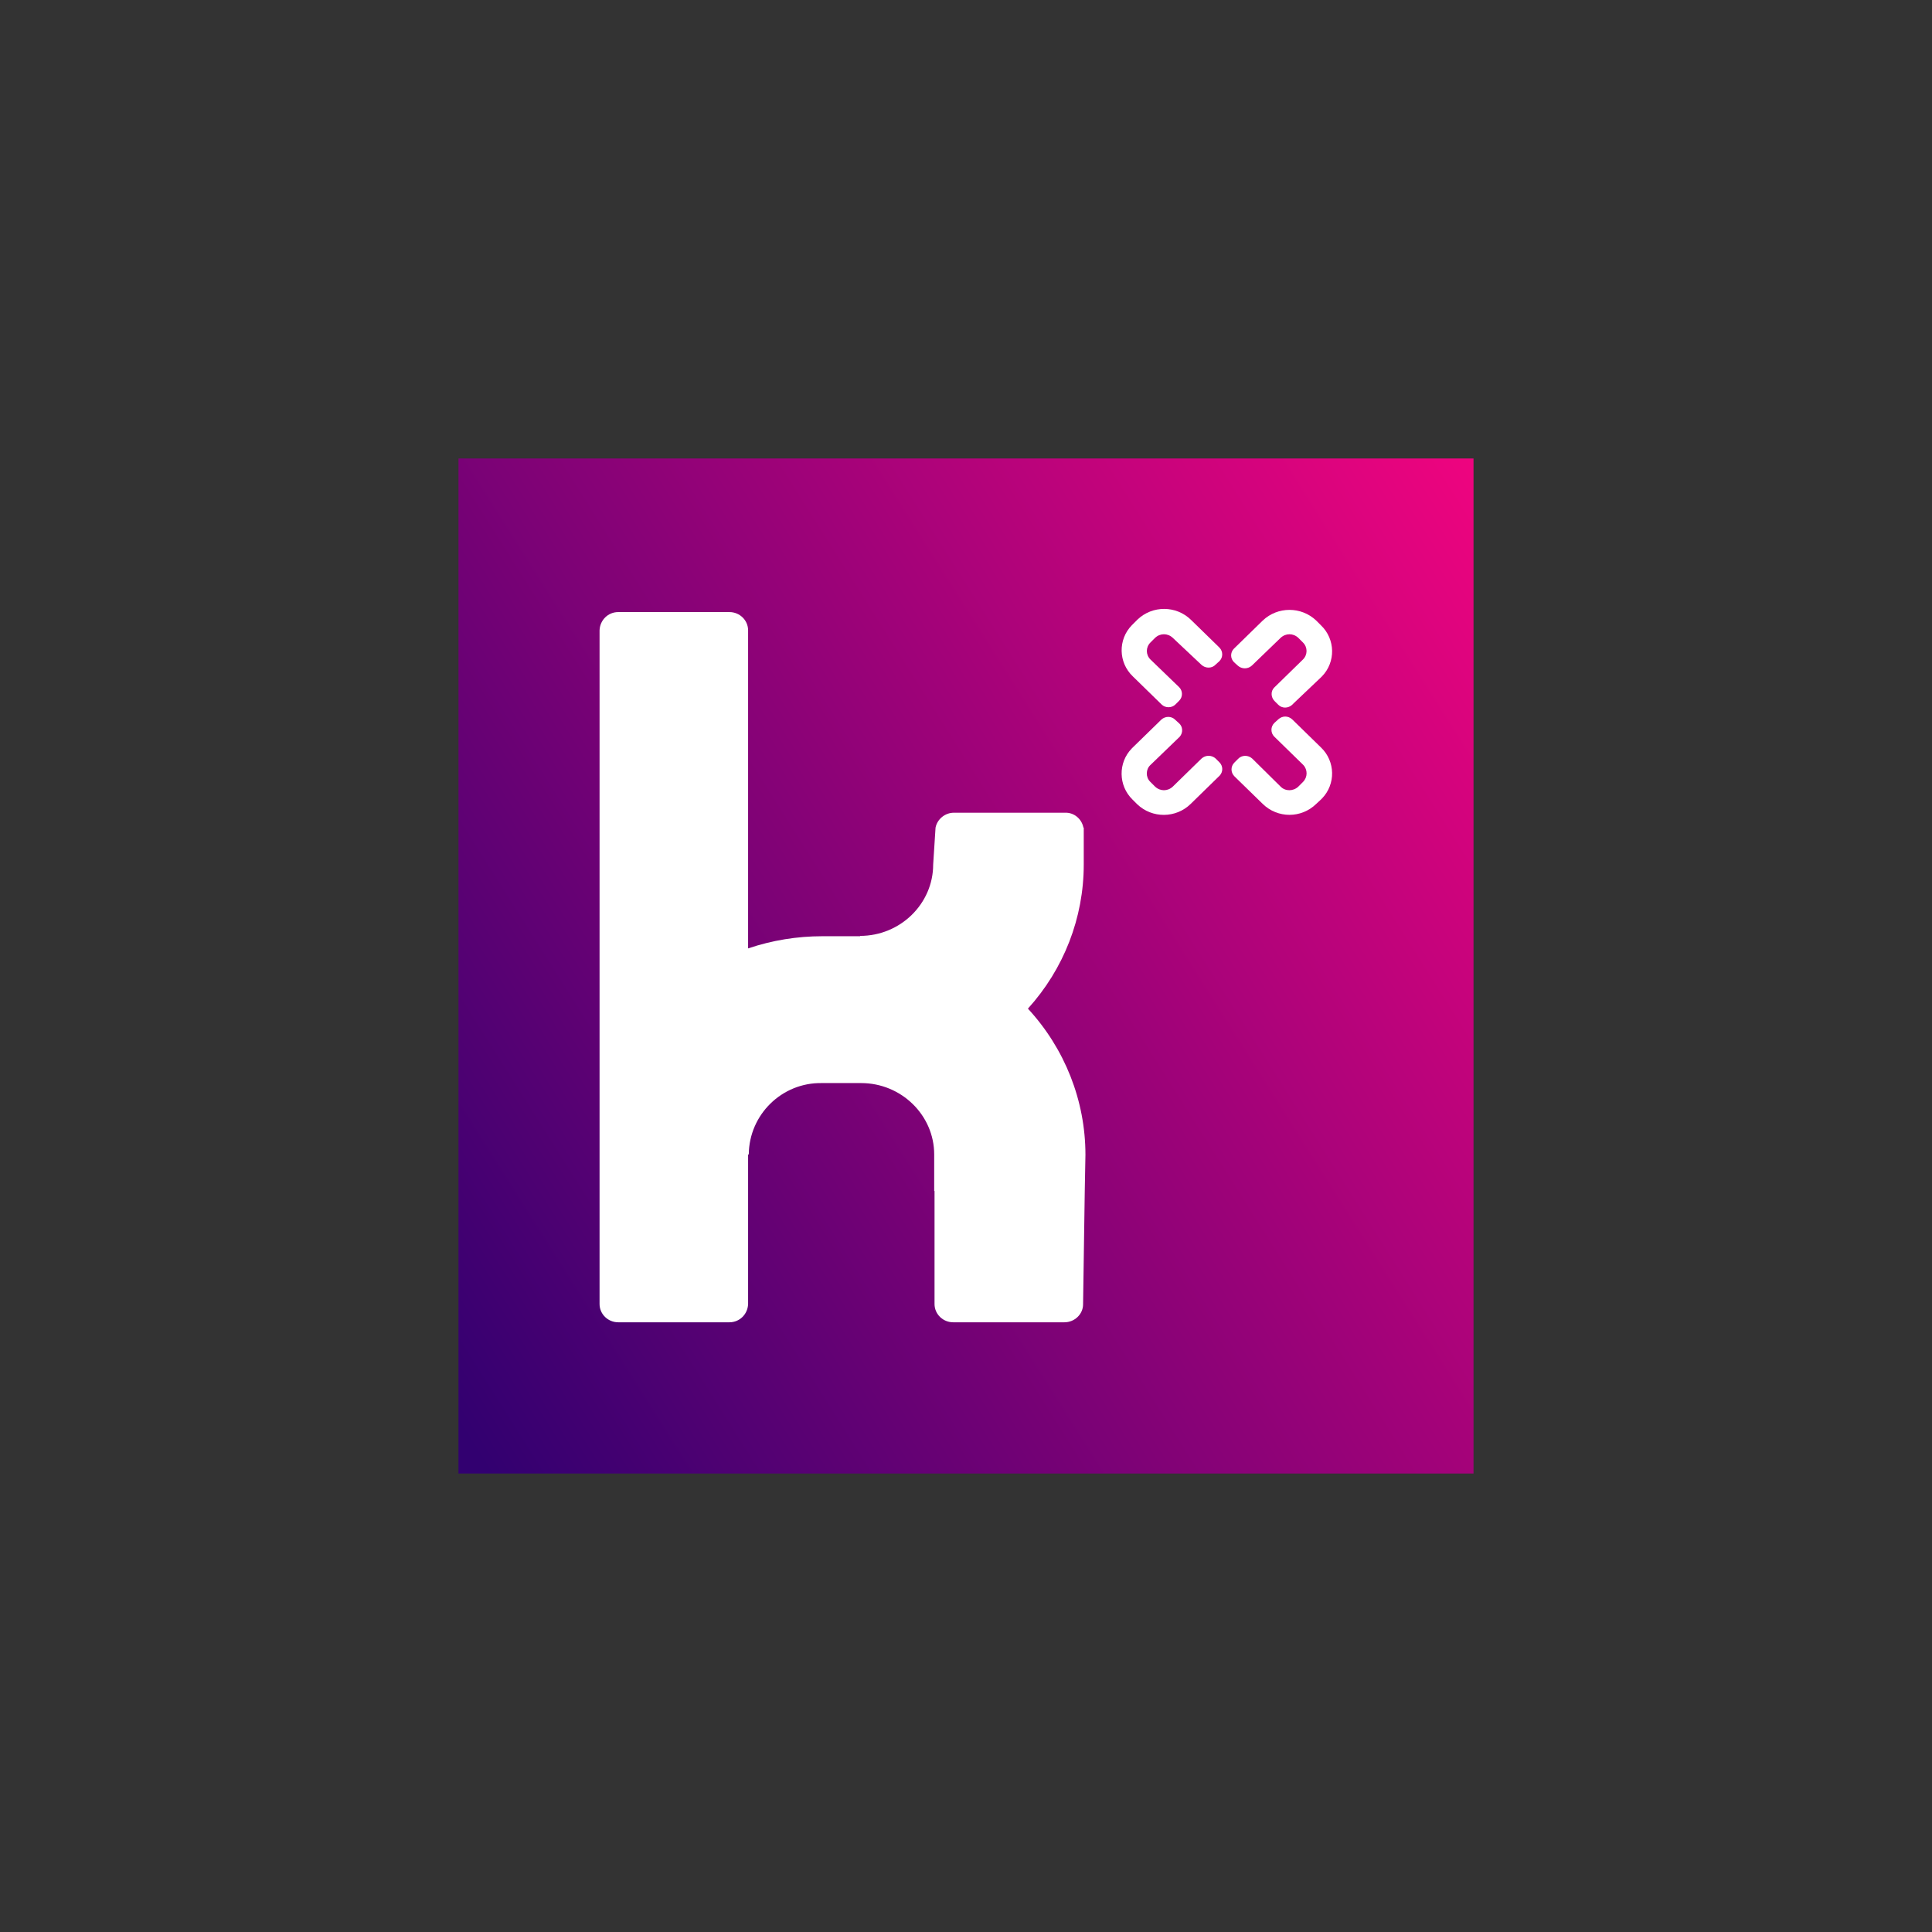
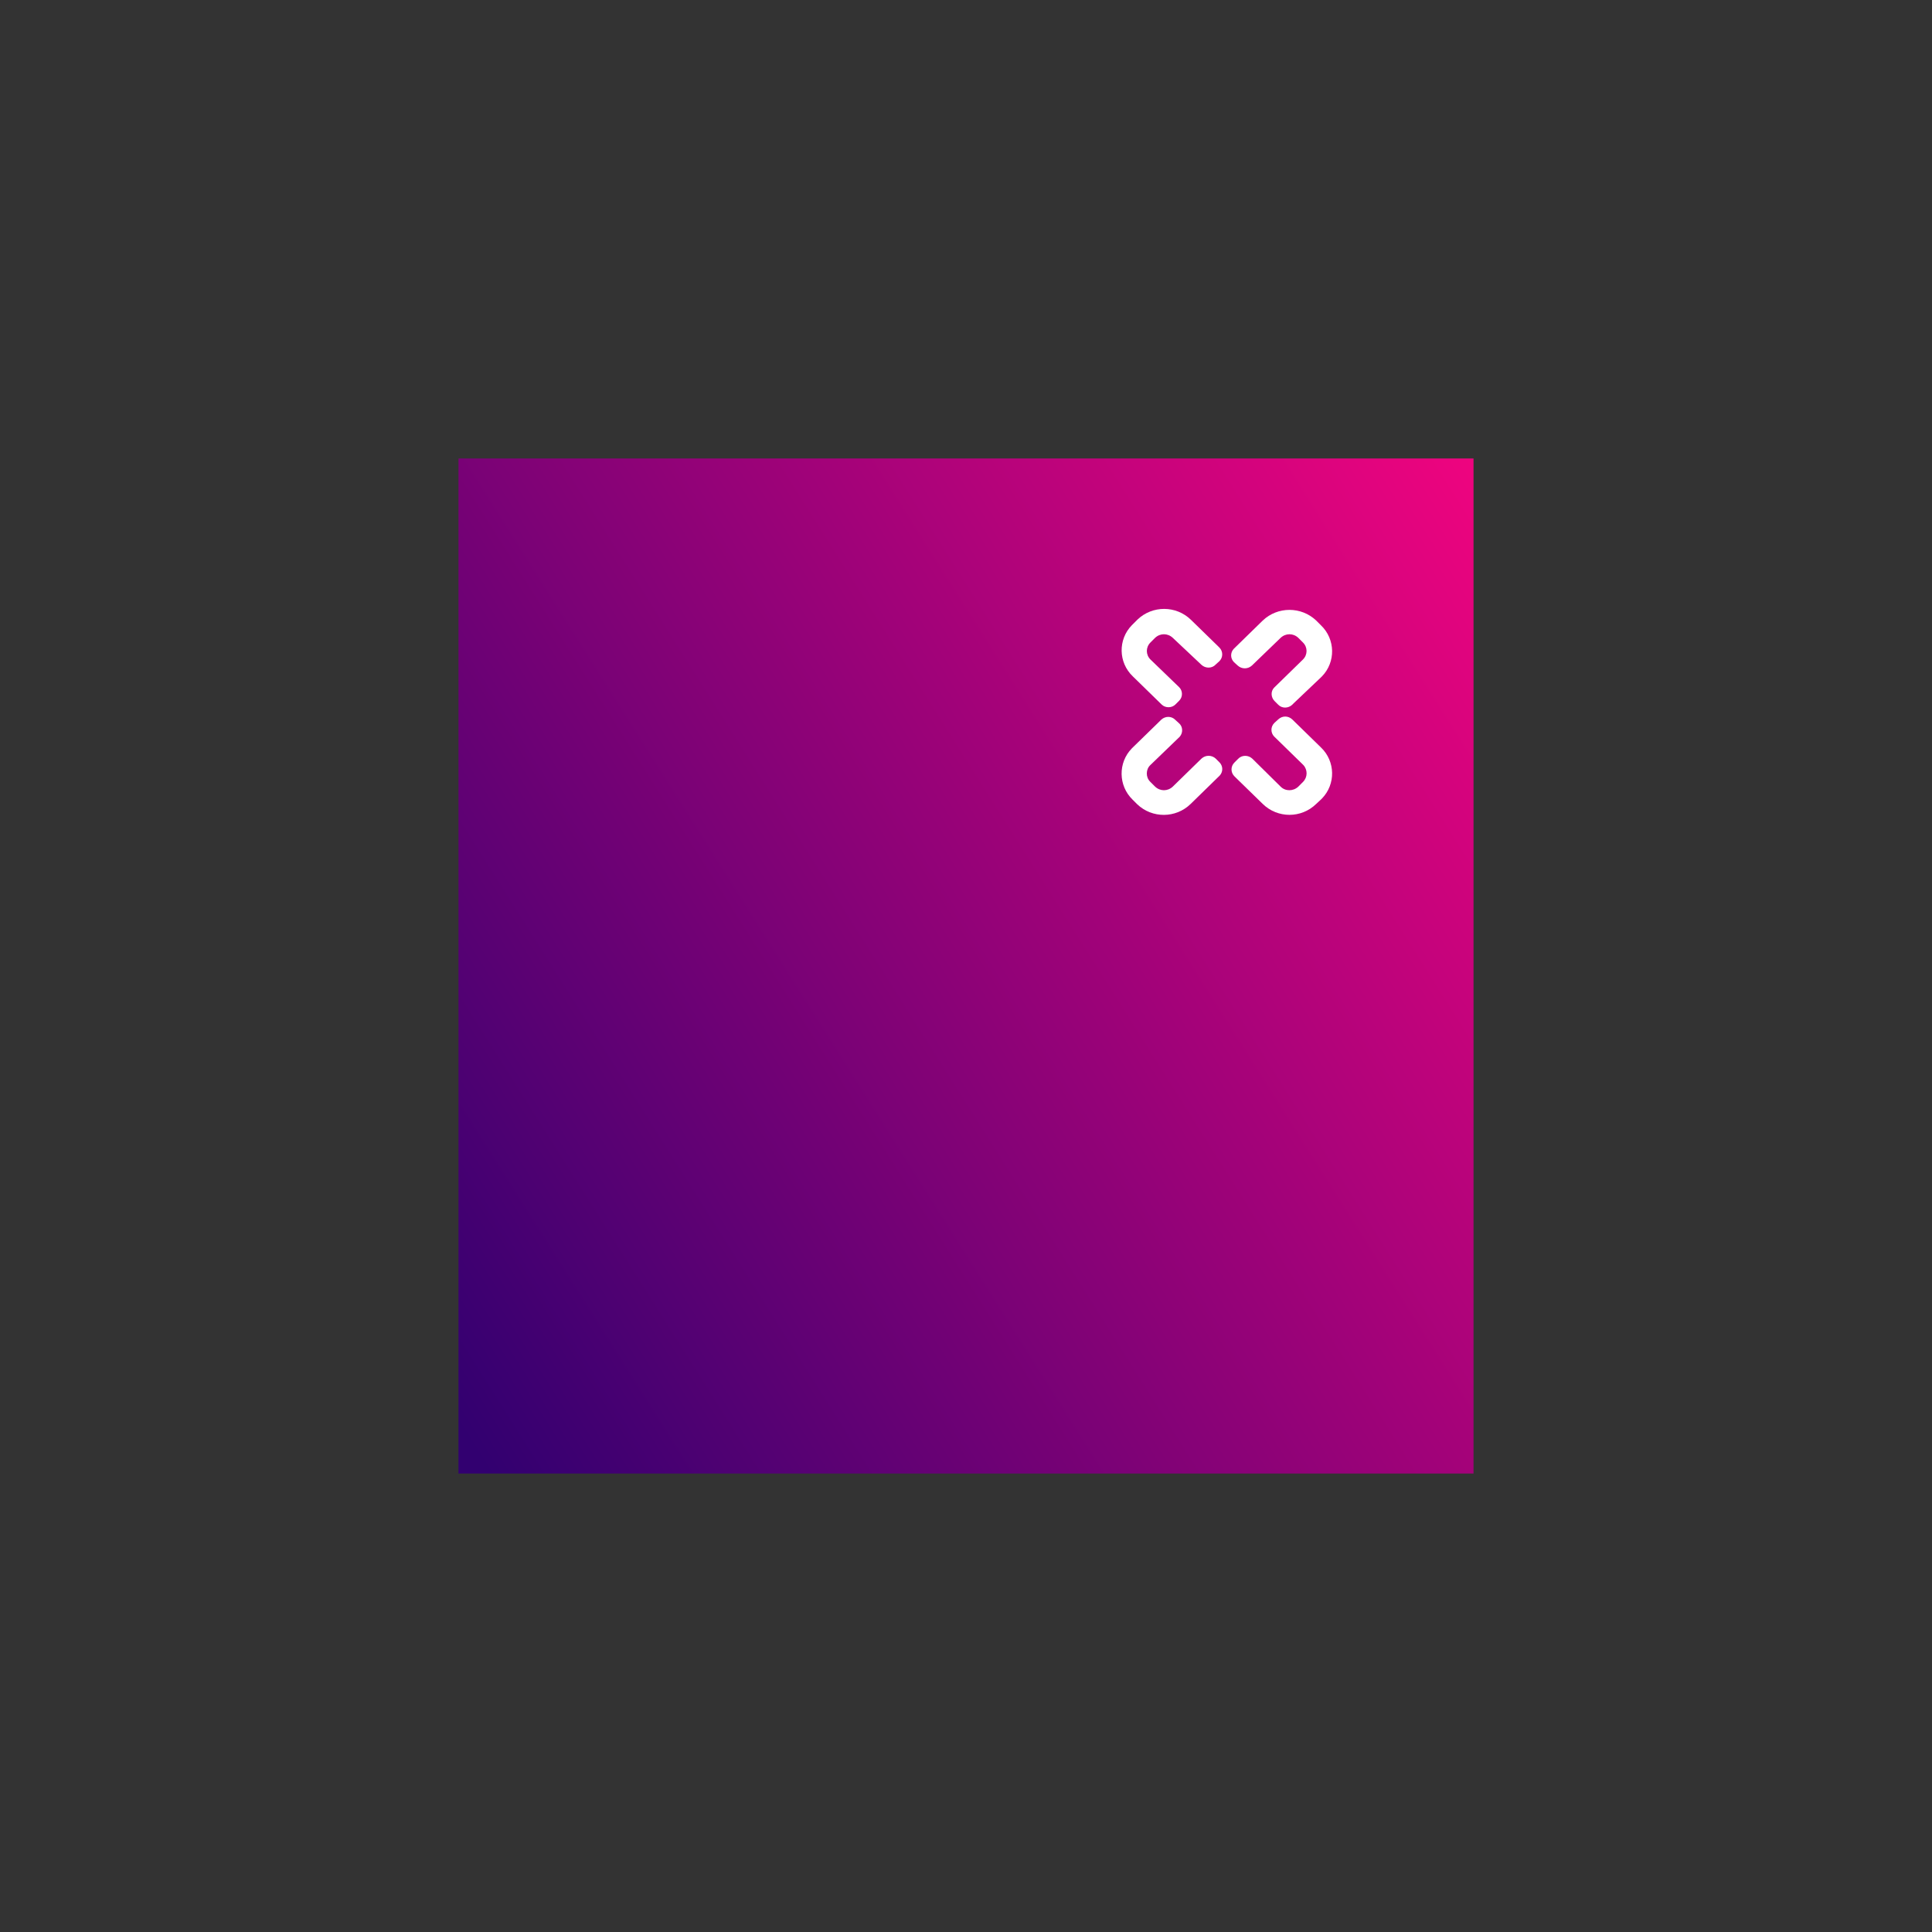
<svg xmlns="http://www.w3.org/2000/svg" enable-background="new 0 0 571 571" viewBox="0 0 571 571">
  <rect x="0" y="0" width="571" height="571" fill="#333333" stroke="none" />
  <clipPath id="a">
    <path d="m135.5 135.5h300v300h-300z" />
  </clipPath>
  <linearGradient id="b" gradientTransform="matrix(59.811 -37.811 37.811 59.811 19757.166 -56823.707)" gradientUnits="userSpaceOnUse" x1="-666.682" x2="-660.832" y1="535.154" y2="535.154">
    <stop offset="0" stop-color="#320070" />
    <stop offset=".99" stop-color="#f0047f" />
    <stop offset="1" stop-color="#f0047f" />
  </linearGradient>
  <clipPath id="c">
    <path d="m135.5 135.5h300v300h-300z" />
  </clipPath>
  <g clip-path="url(#a)">
    <path d="m0 221.2 349.8-221.2 221.2 349.8-349.8 221.2z" fill="url(#b)" />
  </g>
  <g fill="none">
-     <path d="m158.5 40h300v300h-300z" />
    <path d="m136 136h299v299h-299z" />
    <path d="m136 136h299v299h-299z" />
    <path d="m136 136h299v299h-299z" />
    <path d="m136 136h299v299h-299z" />
  </g>
  <g clip-path="url(#c)" fill="#fff">
-     <path d="m320.8 341.3c0-16-6.1-31.4-17-43.2 10.6-11.7 16.5-26.8 16.5-42.6v-10.9h-.1c-.5-2.6-2.8-4.5-5.4-4.4h-32.9c-2.6 0-4.9 1.9-5.4 4.4l-.7 10.9c0 11.6-9.7 21.1-21.6 21.1v.1h-11.2c-7.4 0-14.8 1.2-21.9 3.6v-94c0-3-2.5-5.4-5.5-5.4h-32.9c-3 0-5.4 2.4-5.5 5.4v199.1c0 3 2.5 5.4 5.5 5.4h32.9c3 0 5.4-2.4 5.5-5.4v-44.2h.2c.1-11.8 9.8-21.3 21.6-21.1h11.6c11.9 0 21.6 9.5 21.6 21.1v10.8h.1v33.4c0 3 2.5 5.4 5.5 5.4h32.9c3 0 5.5-2.4 5.5-5.3l.5-33.5z" />
    <path d="m346.6 188.5c-1.5-1.4-3.7-1.4-5.2 0l-1.4 1.4c-1.4 1.4-1.4 3.6 0 5l8.5 8.2c1.1 1.1 1.1 2.9 0 4l-1.1 1.1c-1.1 1.1-3 1.1-4.1 0l-8.5-8.3c-4.3-4.1-4.4-10.9-.3-15.1.1-.1.2-.2.3-.3l1.4-1.4c4.4-4.2 11.4-4.2 15.8.1l7.9 7.7.5.5c1.1 1.1 1.1 2.9 0 4l-1.1 1c-1.1 1.2-3 1.2-4.2.1z" />
    <path d="m385.1 194.9c1.4-1.4 1.4-3.6 0-5l-1.4-1.4c-1.5-1.4-3.7-1.4-5.2 0l-8.5 8.2c-1.2 1.1-3 1.1-4.2 0l-1.1-1c-1.1-1.1-1.1-2.8-.1-3.9 0 0 0 0 .1-.1l8.5-8.3c4.4-4.2 11.4-4.2 15.8 0l1.4 1.4c4.3 4.1 4.4 10.9.3 15.1-.1.1-.2.2-.3.3l-8 7.6-.5.5c-1.2 1.1-3 1.1-4.1 0l-1.1-1.1c-1.1-1.1-1.2-2.9-.1-4z" />
    <path d="m340 226.1c-1.4 1.3-1.4 3.6-.1 4.9 0 0 0 0 .1.1l1.4 1.4c1.5 1.4 3.7 1.4 5.2 0l8.5-8.3c1.2-1.1 3-1.1 4.2 0l1.1 1.1c1.1 1.1 1.1 2.8.1 3.9 0 0-.1.1-.1.1l-8.5 8.3c-4.4 4.3-11.4 4.3-15.8.1l-1.4-1.4c-4.2-4.1-4.3-10.9-.2-15.1.1-.1.2-.2.3-.3l7.9-7.7.5-.5c1.2-1.1 3-1.1 4.1 0l1.1 1c1.2 1 1.3 2.8.3 4-.1.1-.1.1-.2.2z" />
    <path d="m378.5 232.5c1.4 1.4 3.7 1.4 5.2 0l1.4-1.4c1.4-1.4 1.4-3.6.1-5 0 0 0 0-.1-.1l-8.5-8.3c-1.1-1.1-1.1-2.9 0-4 0 0 0 0 .1-.1l1.1-1c1.2-1.1 2.9-1.1 4.1 0l8.5 8.3c4.3 4.1 4.4 10.9.3 15.1-.1.1-.2.2-.3.3l-1.4 1.3c-4.4 4.3-11.4 4.3-15.8 0l-7.9-7.7-.5-.5c-1.1-1.1-1.1-2.9 0-4l1.1-1.1c1.1-1.2 3-1.2 4.2-.1z" />
  </g>
</svg>